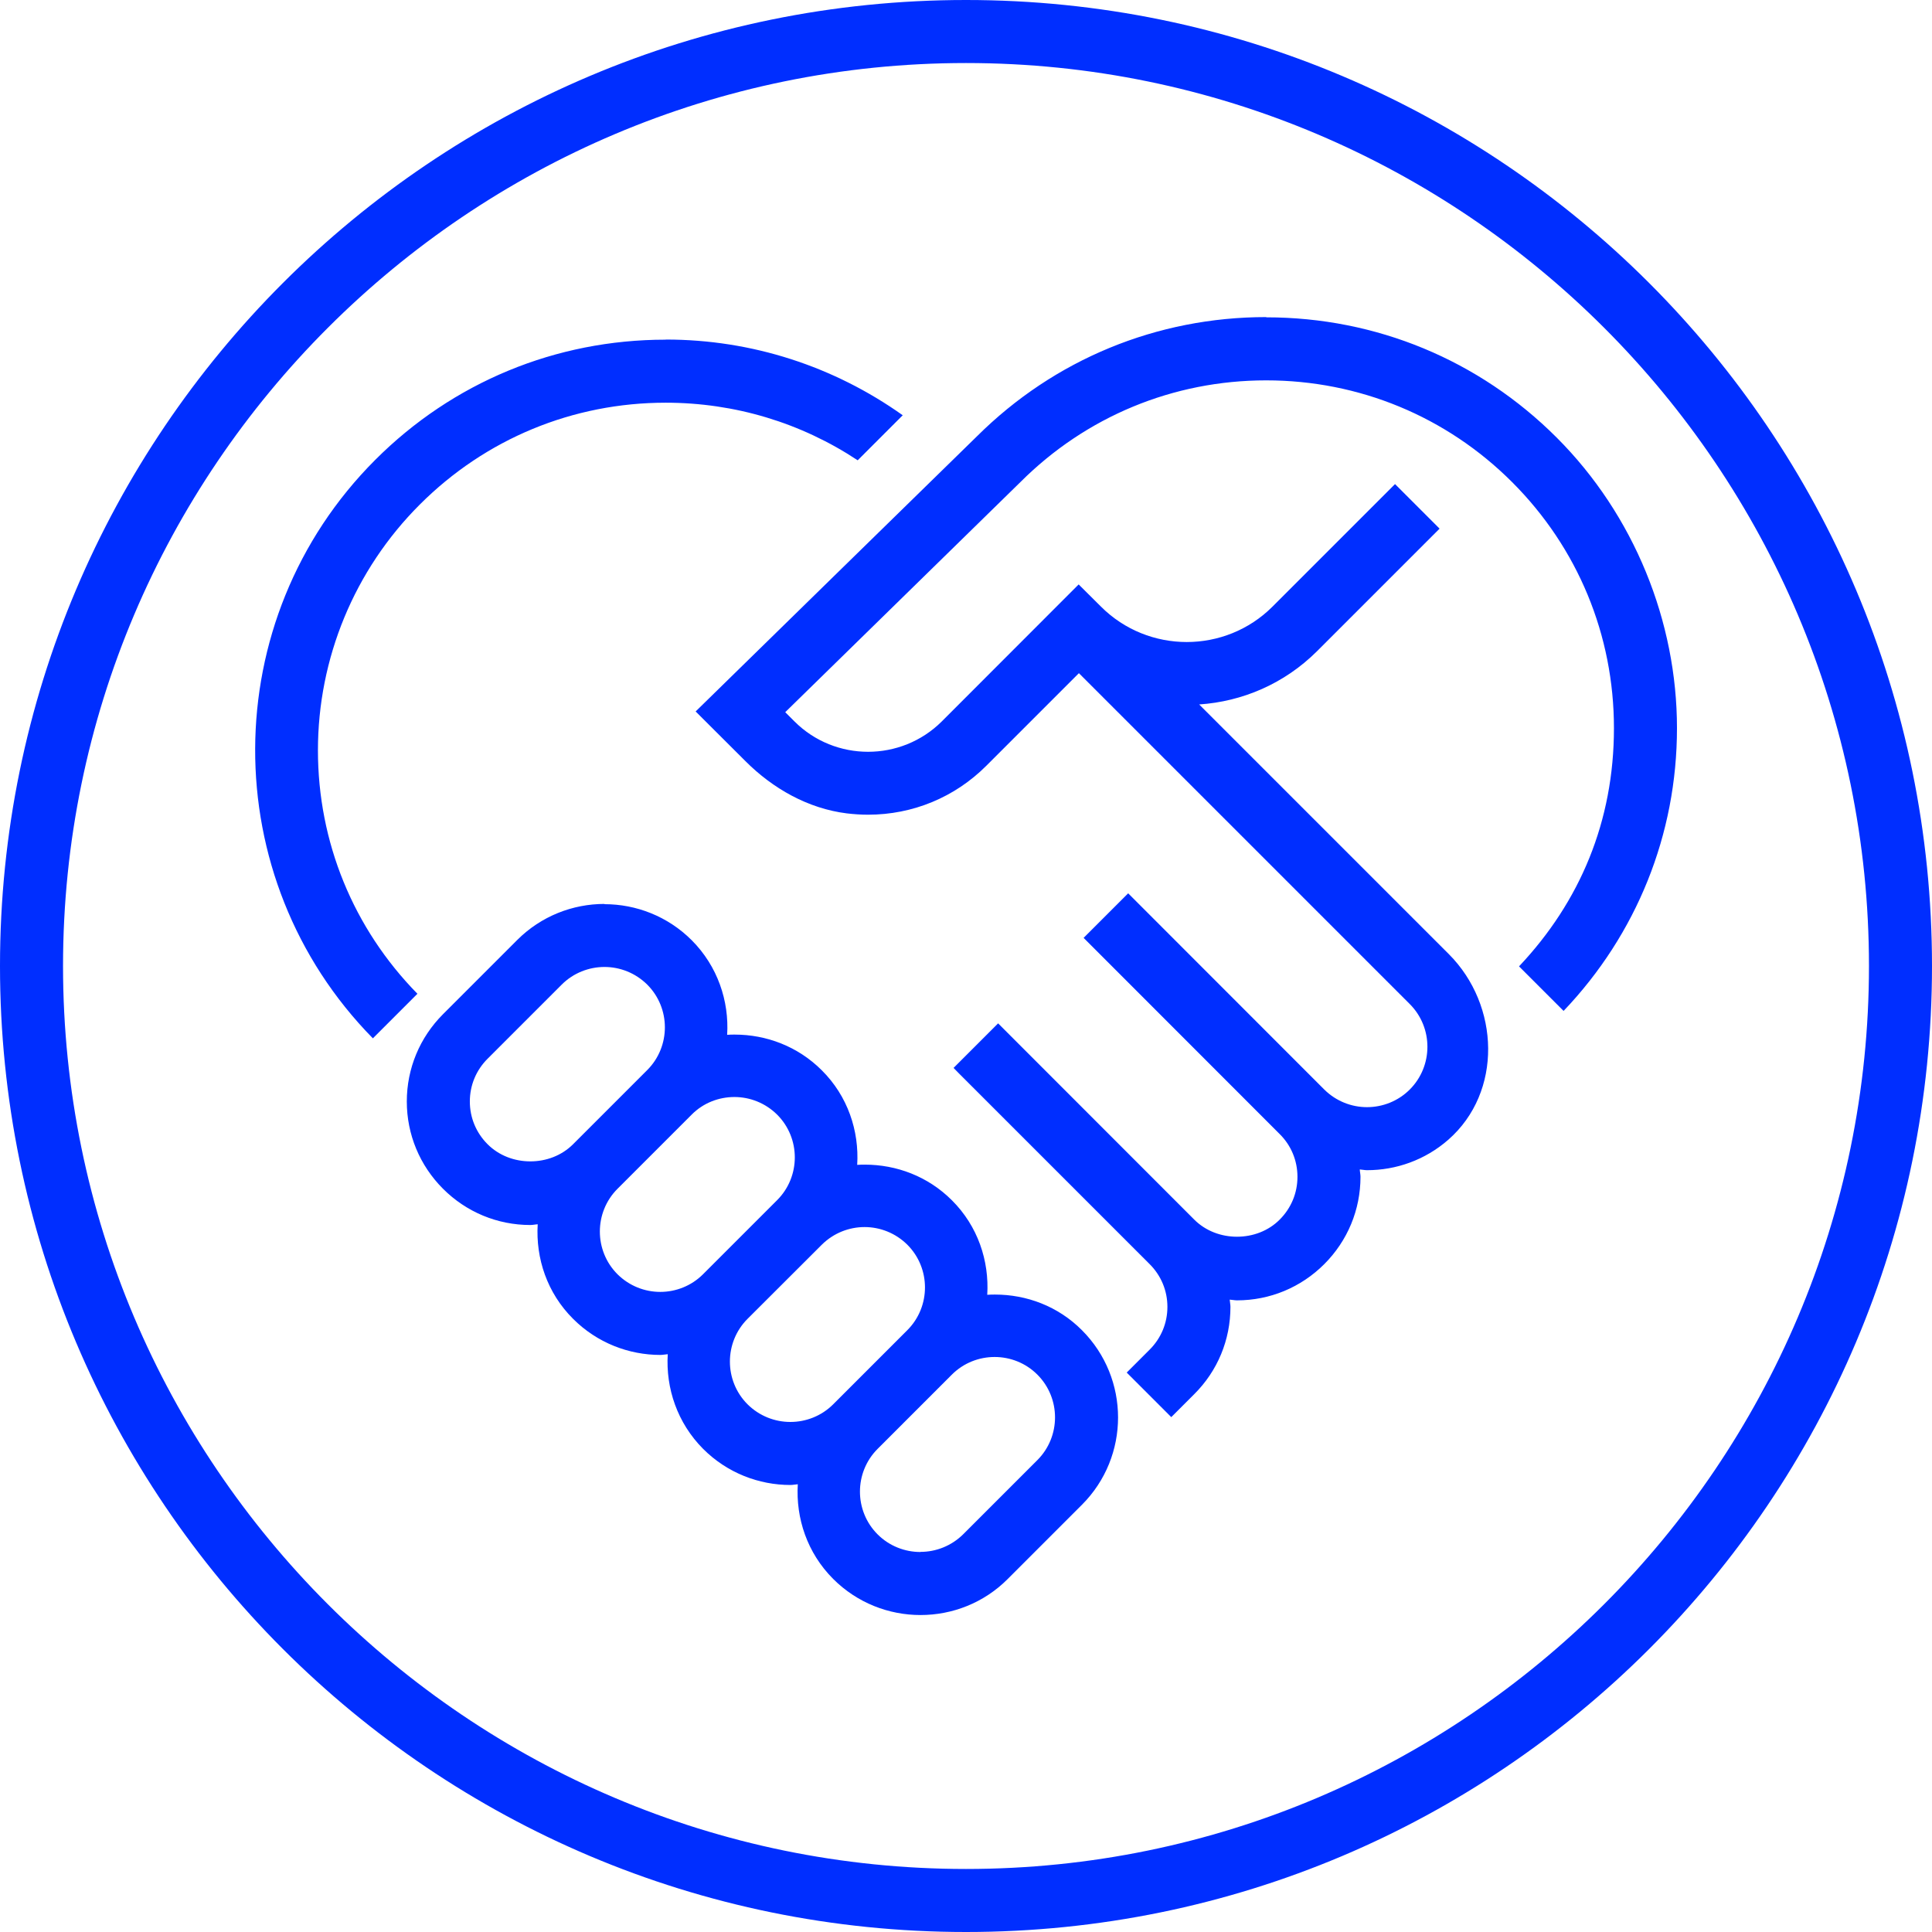
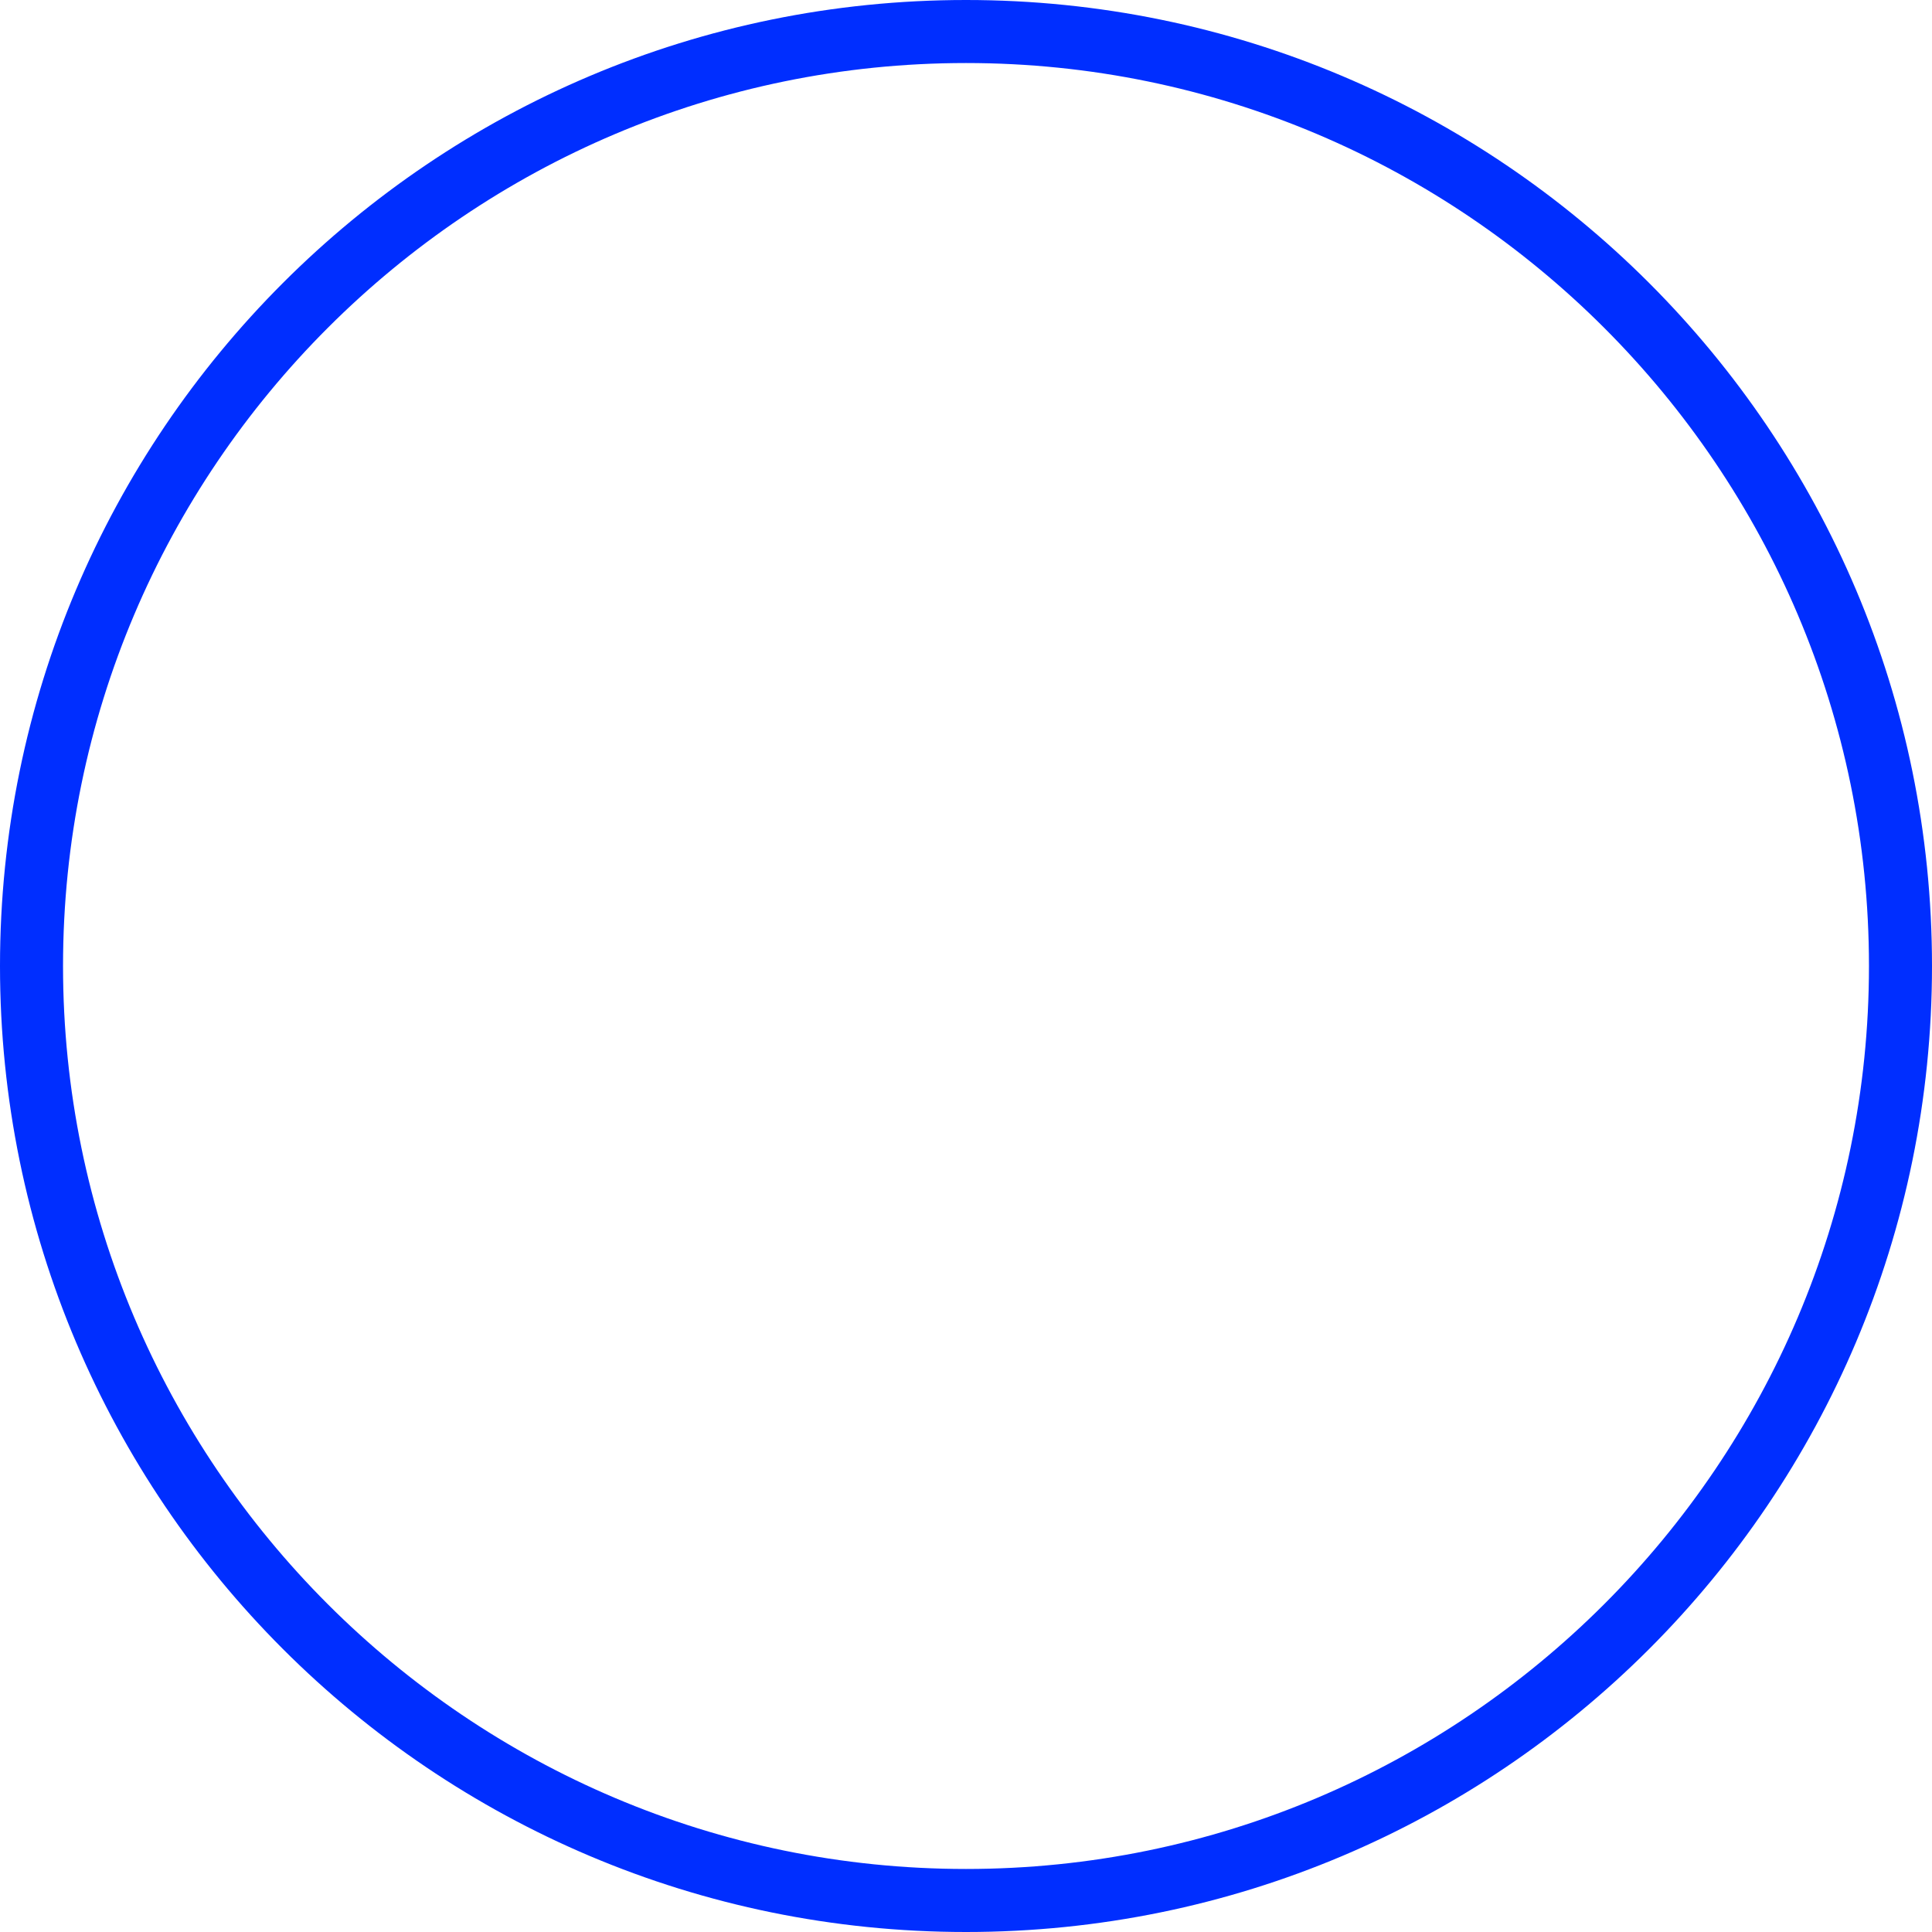
<svg xmlns="http://www.w3.org/2000/svg" id="Layer_1" viewBox="0 0 160 160">
  <defs>
    <style> .cls-1 { fill: #002eff; } </style>
  </defs>
  <path class="cls-1" d="M80,0C35.82,0,0,35.82,0,80s35.82,80,80,80,80-35.81,80-80S124.18,0,80,0h0ZM80,154.78c-41.24,0-74.78-33.55-74.78-74.78S38.77,5.22,80,5.22s74.78,33.55,74.78,74.78-33.55,74.78-74.78,74.78h0Z" />
-   <path class="cls-1" d="M104.86,26.26c-9.04,0-17.55,3.5-23.96,9.88-.03.02-23.29,22.78-23.29,22.78l4.13,4.12c2.27,2.27,5.18,3.92,8.38,4.32.59.07,1.18.11,1.77.11,3.7,0,7.18-1.44,9.79-4.05l7.67-7.67,27.4,27.4c1.95,1.95,1.95,5.13,0,7.08-.97.97-2.26,1.46-3.54,1.46s-2.56-.49-3.54-1.46l-16.24-16.25-3.69,3.69,16.24,16.25c.95.94,1.47,2.2,1.47,3.54s-.52,2.59-1.47,3.54c-.94.95-2.24,1.42-3.54,1.42s-2.59-.47-3.54-1.42l-16.24-16.25-3.69,3.69.44.45,15.8,15.8c.95.95,1.47,2.2,1.47,3.54s-.52,2.59-1.47,3.54l-1.9,1.9,3.69,3.69,1.9-1.9c1.94-1.93,3-4.5,3-7.23,0-.21-.05-.4-.06-.6.2.01.4.06.6.06,2.73,0,5.3-1.07,7.23-3,1.93-1.93,3-4.5,3-7.23,0-.21-.05-.4-.06-.61.2.01.4.06.6.06,2.41,0,4.81-.84,6.73-2.52,4.51-3.95,4.28-11.13.05-15.37l-20.68-20.68c3.56-.24,7.04-1.7,9.76-4.41l10.15-10.15-3.69-3.69-10.15,10.15c-1.95,1.95-4.53,2.93-7.1,2.93s-5.15-.98-7.1-2.93l-1.85-1.84-11.34,11.35c-1.68,1.67-3.89,2.51-6.1,2.51s-4.42-.84-6.09-2.51l-.77-.77,19.47-19.05c5.44-5.44,12.67-8.43,20.36-8.43s14.93,2.99,20.37,8.43c5.44,5.44,8.43,12.67,8.43,20.37s-2.8,14.37-7.86,19.73l3.69,3.69c6.05-6.35,9.39-14.62,9.39-23.42s-3.53-17.63-9.96-24.06c-6.43-6.43-14.97-9.96-24.05-9.96h0ZM55.12,28.13c-9.09,0-17.63,3.53-24.05,9.96-13.19,13.2-13.25,34.62-.19,47.9l3.69-3.69c-5.31-5.41-8.24-12.56-8.24-20.16s3-14.93,8.44-20.36c5.44-5.44,12.67-8.43,20.36-8.43,5.74,0,11.22,1.67,15.9,4.77l3.73-3.73c-5.7-4.05-12.49-6.27-19.62-6.27h0ZM50.06,74.86c-2.62,0-5.24,1-7.23,2.99l-6.14,6.14c-1.93,1.93-3,4.5-3,7.23s1.07,5.3,3,7.23c1.93,1.93,4.5,3,7.23,3,.21,0,.4-.05.61-.06-.17,2.82.78,5.69,2.93,7.83,1.99,1.99,4.61,2.99,7.23,2.99.21,0,.41-.05.61-.06-.17,2.82.79,5.69,2.93,7.84,1.99,1.99,4.61,2.99,7.23,2.99.21,0,.41-.05.61-.06-.17,2.82.78,5.69,2.93,7.84,1.99,1.99,4.61,2.99,7.23,2.99s5.24-.99,7.23-2.99l6.14-6.14c3.99-3.99,3.99-10.47,0-14.46-1.98-1.99-4.59-2.95-7.2-2.95-.21,0-.43,0-.64.02.17-2.82-.78-5.69-2.93-7.83-1.99-1.99-4.6-2.95-7.21-2.95-.21,0-.42,0-.63.02.17-2.82-.78-5.69-2.93-7.83-1.99-1.99-4.6-2.96-7.22-2.96-.21,0-.41,0-.62.02.17-2.81-.79-5.68-2.93-7.83-1.99-1.99-4.61-2.99-7.23-2.99h0ZM43.92,96.18c-1.3,0-2.59-.47-3.54-1.42-.95-.95-1.47-2.2-1.47-3.54s.52-2.59,1.47-3.54l6.14-6.14c.97-.97,2.26-1.46,3.54-1.46s2.56.49,3.54,1.46c1.95,1.95,1.95,5.13,0,7.08l-6.14,6.14c-.95.95-2.24,1.42-3.54,1.42h0ZM54.68,106.99c-1.28,0-2.56-.49-3.54-1.46-1.95-1.95-1.95-5.13,0-7.08l6.14-6.14c.97-.98,2.26-1.46,3.54-1.46,1.28,0,2.56.49,3.54,1.46,1.95,1.95,1.95,5.13,0,7.08l-6.14,6.14c-.97.97-2.26,1.46-3.54,1.46h0ZM65.45,117.76c-1.28,0-2.56-.49-3.54-1.46-1.95-1.95-1.95-5.13,0-7.08l6.15-6.14c.98-.97,2.26-1.46,3.54-1.46s2.56.49,3.54,1.46c1.95,1.95,1.95,5.13,0,7.08l-6.14,6.14c-.97.97-2.26,1.46-3.54,1.46h0ZM76.22,128.53c-1.28,0-2.57-.49-3.54-1.46-1.95-1.95-1.95-5.13,0-7.08l6.15-6.15c.97-.97,2.25-1.46,3.54-1.46s2.57.49,3.54,1.46c1.95,1.95,1.95,5.13,0,7.08l-6.14,6.14c-.98.97-2.26,1.46-3.54,1.46h0Z" />
</svg>